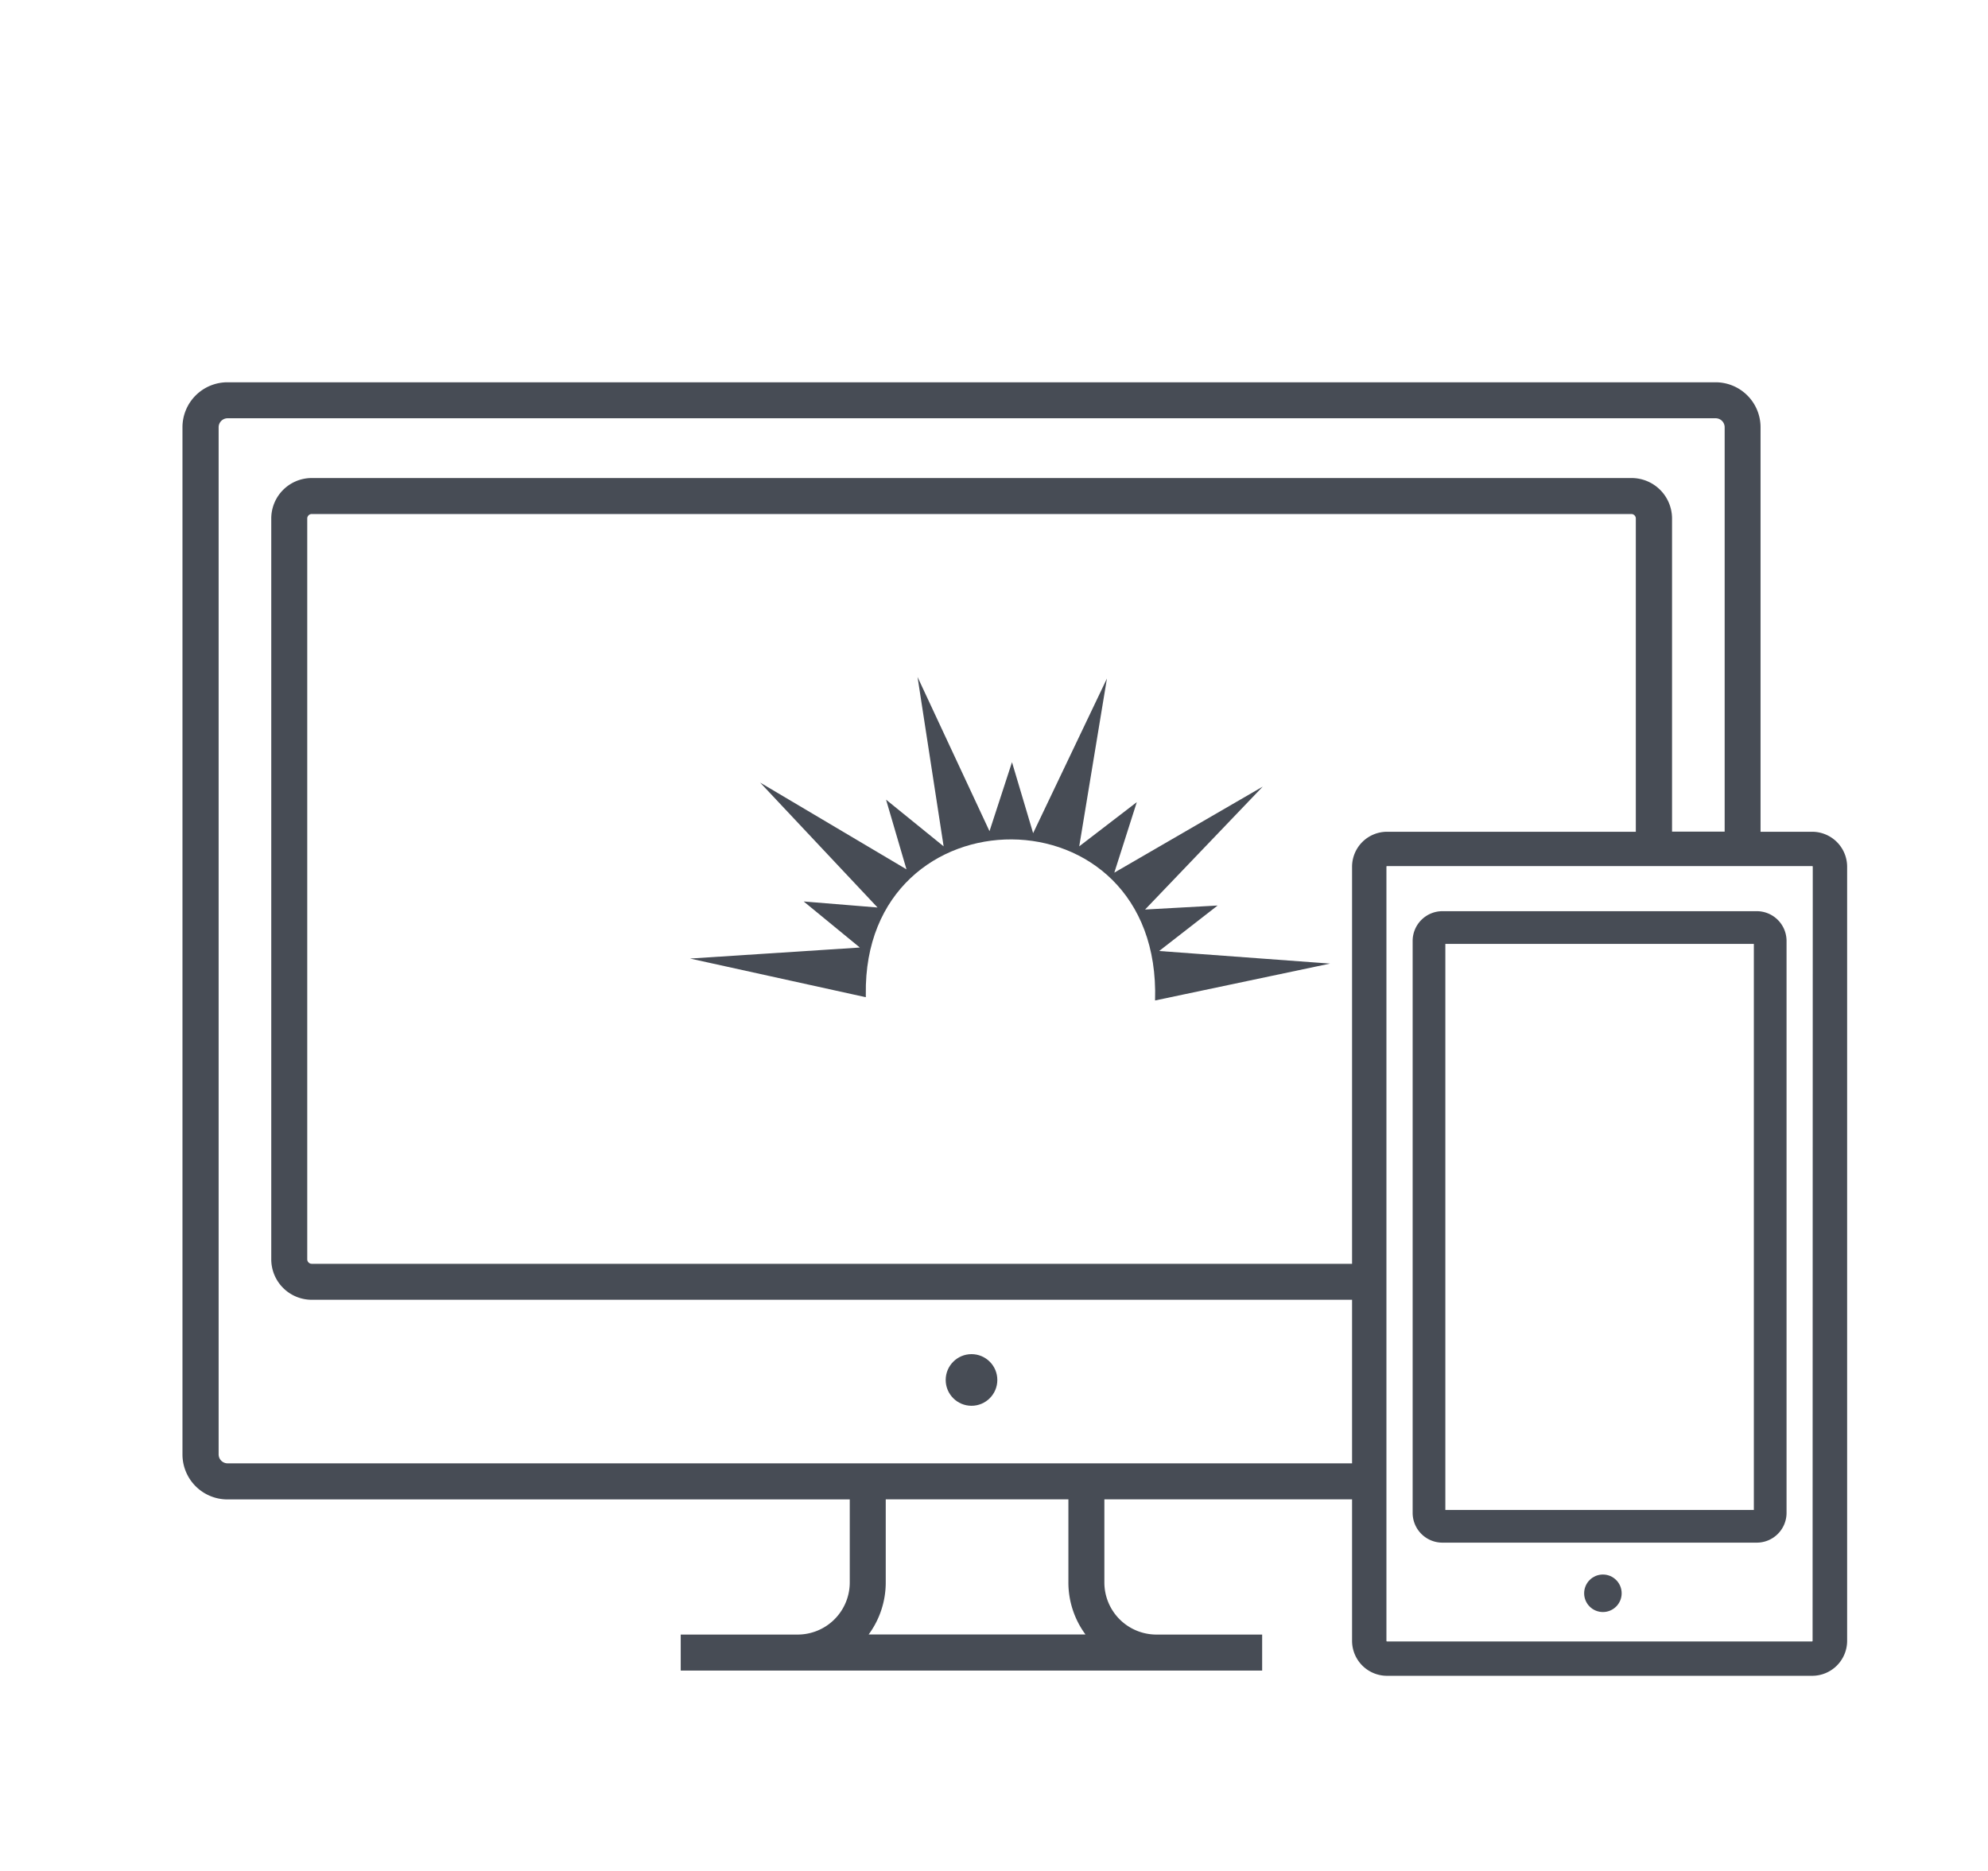
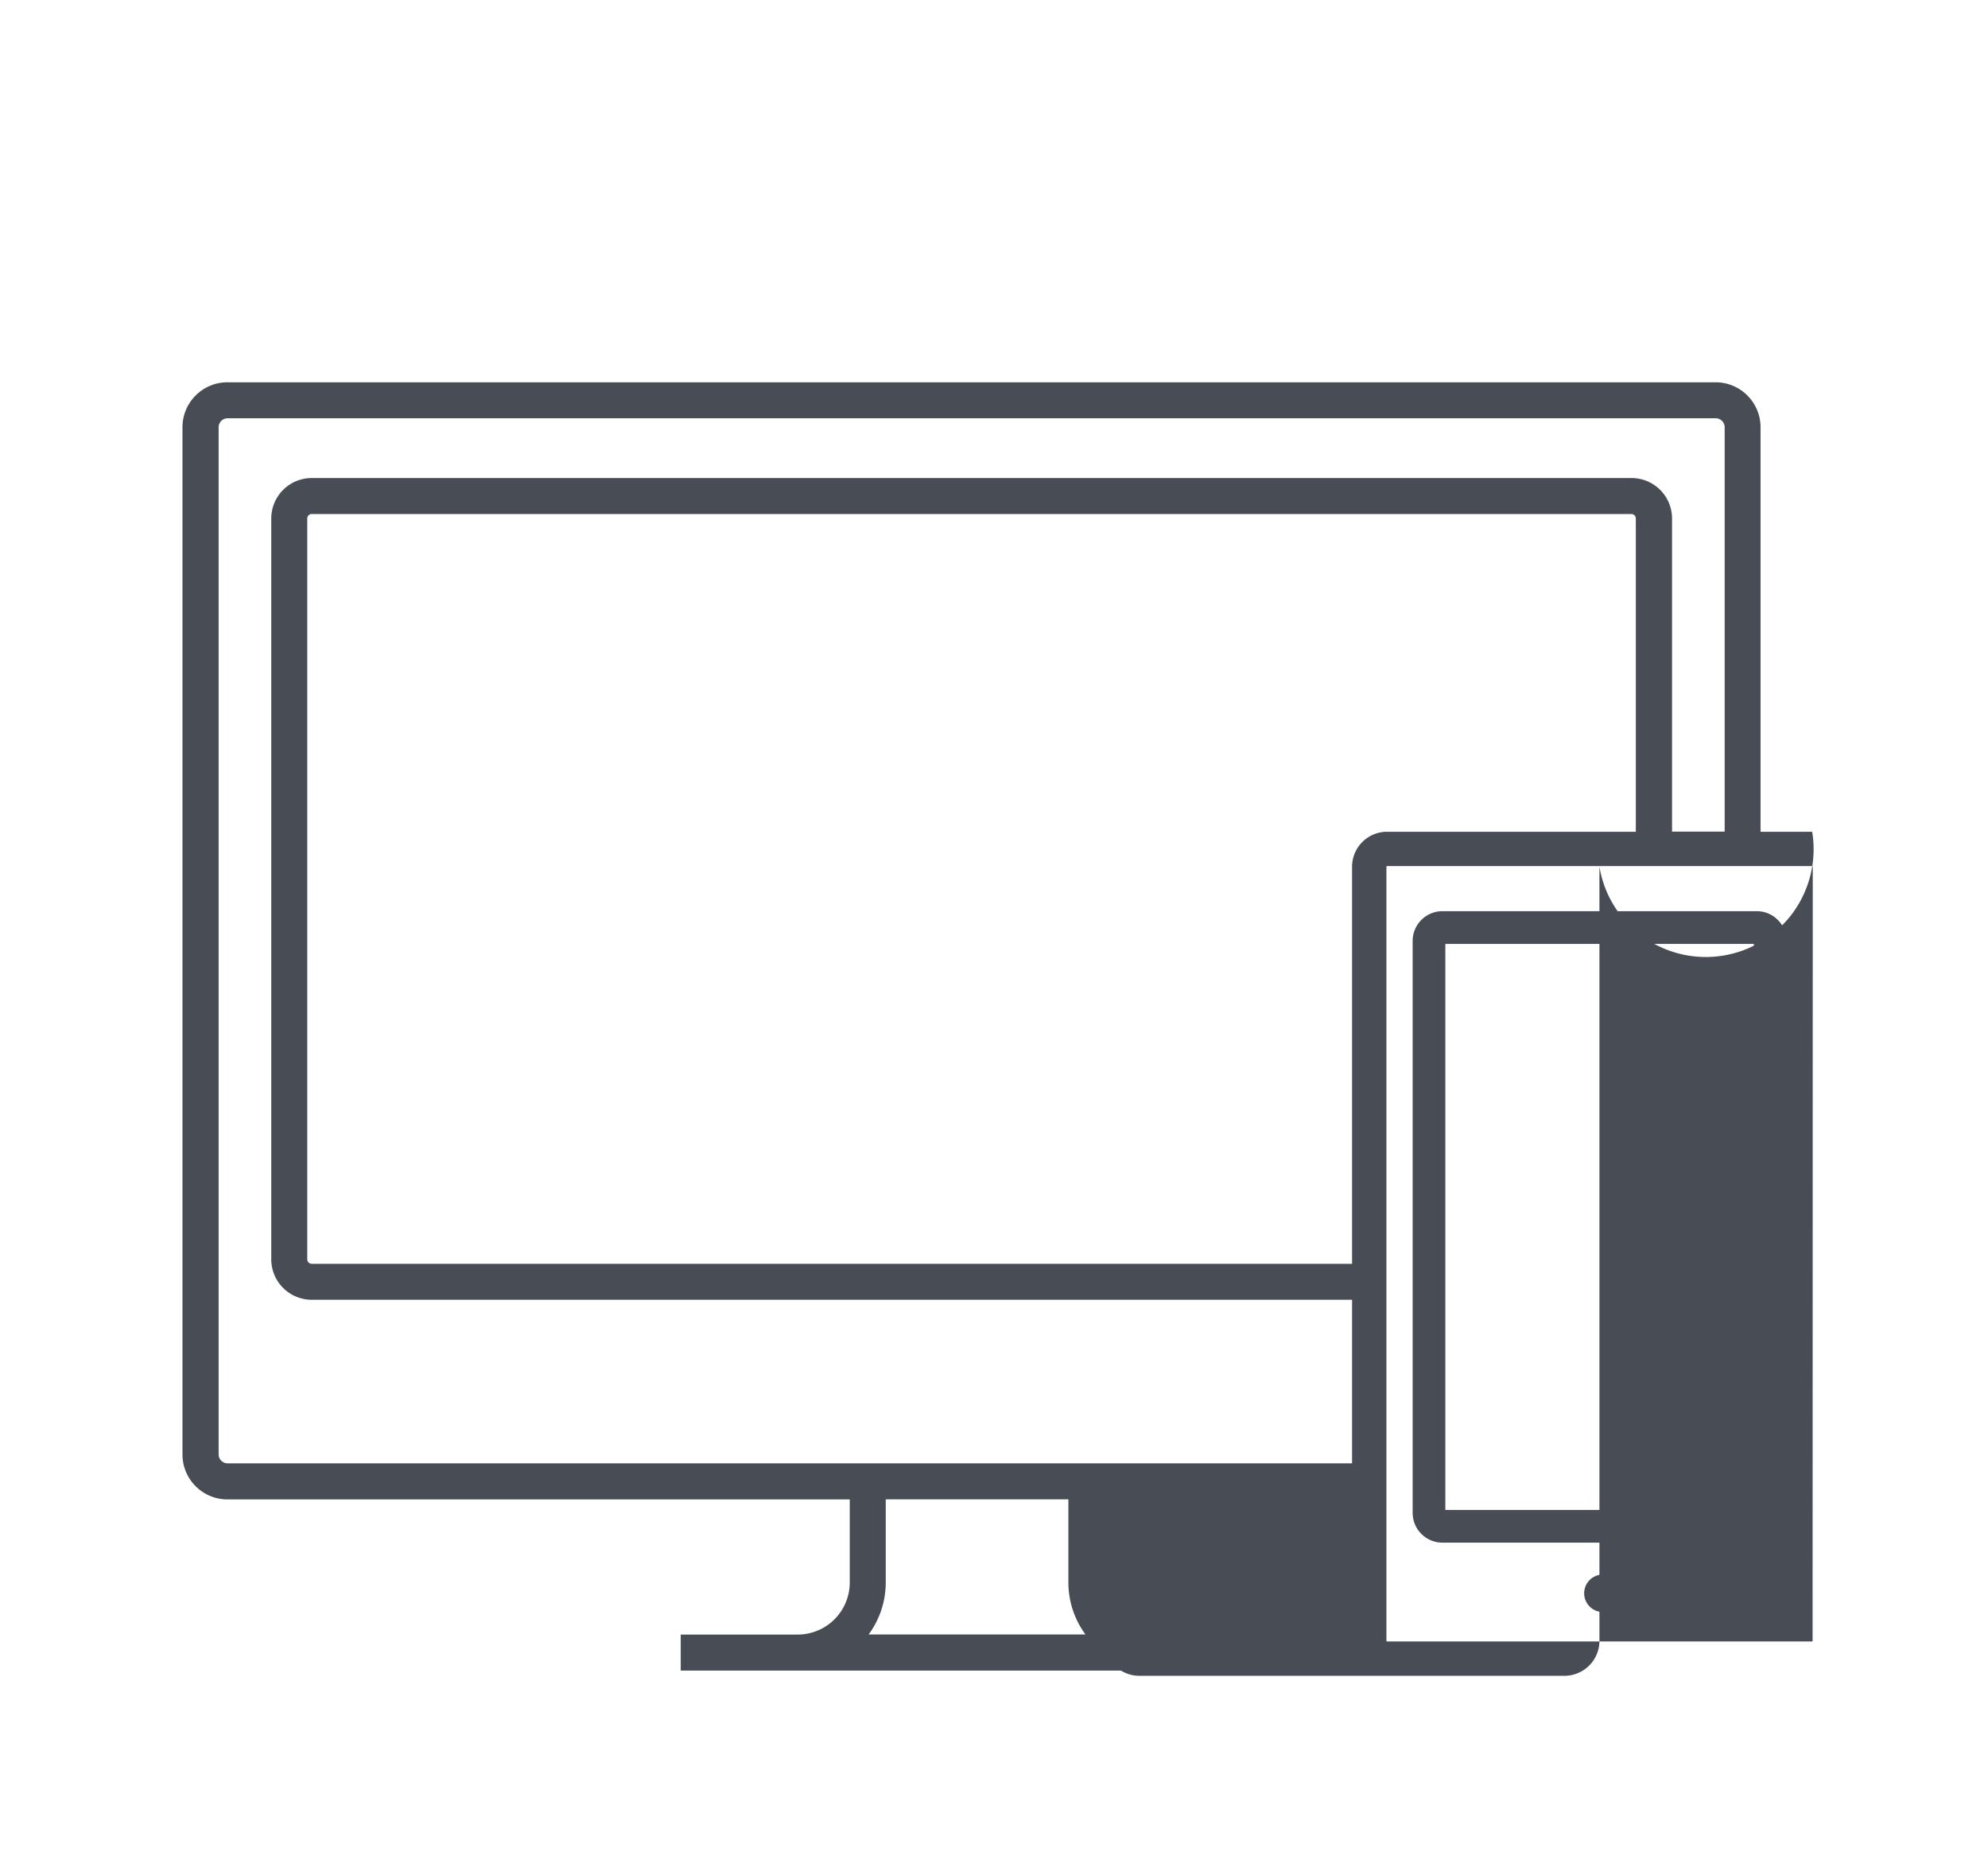
<svg xmlns="http://www.w3.org/2000/svg" id="Layer_1" data-name="Layer 1" viewBox="0 0 442 416">
  <defs>
    <style>.cls-1,.cls-2{fill:#474c55;}.cls-2{fill-rule:evenodd;}</style>
  </defs>
-   <path class="cls-1" d="M402.91,184.94H391.43V95a10,10,0,0,0-10-10H50.57a10,10,0,0,0-10,10V323.39a10,10,0,0,0,10,10H188.93v18.48a11.59,11.59,0,0,1-11.58,11.57h-26v8H280.62v-8h-23.5a11.58,11.58,0,0,1-11.58-11.57V333.37h55.07v31.48a7.78,7.78,0,0,0,7.77,7.76h94.53a7.78,7.78,0,0,0,7.77-7.76V192.7A7.78,7.78,0,0,0,402.91,184.94ZM193.13,363.42a19.48,19.48,0,0,0,3.8-11.57V333.37h40.61v18.48a19.48,19.48,0,0,0,3.8,11.57Zm107.48-38.05h-250a2,2,0,0,1-2-2V95a2,2,0,0,1,2-2H381.45a2,2,0,0,1,2,2v89.91h-11.7V115.29a9,9,0,0,0-9-9H69.31a9,9,0,0,0-9,9V280a9,9,0,0,0,9,9h231.3Zm0-132.67V281H69.31a1,1,0,0,1-1-1V115.29a1,1,0,0,1,1-1H362.7a1,1,0,0,1,1,1v69.65H308.38A7.78,7.78,0,0,0,300.61,192.7ZM403,364.85a.13.13,0,0,1-.13.12H308.38a.13.13,0,0,1-.13-.12V192.7a.13.13,0,0,1,.13-.13h94.53a.13.13,0,0,1,.13.13Z" />
+   <path class="cls-1" d="M402.91,184.94H391.43V95a10,10,0,0,0-10-10H50.57a10,10,0,0,0-10,10V323.39a10,10,0,0,0,10,10H188.93v18.48a11.59,11.59,0,0,1-11.58,11.57h-26v8H280.62v-8h-23.5a11.58,11.58,0,0,1-11.58-11.57V333.37v31.48a7.78,7.78,0,0,0,7.77,7.76h94.53a7.78,7.78,0,0,0,7.77-7.76V192.7A7.78,7.78,0,0,0,402.91,184.94ZM193.13,363.42a19.48,19.48,0,0,0,3.8-11.57V333.37h40.61v18.48a19.48,19.48,0,0,0,3.8,11.57Zm107.48-38.05h-250a2,2,0,0,1-2-2V95a2,2,0,0,1,2-2H381.45a2,2,0,0,1,2,2v89.91h-11.7V115.29a9,9,0,0,0-9-9H69.31a9,9,0,0,0-9,9V280a9,9,0,0,0,9,9h231.3Zm0-132.67V281H69.31a1,1,0,0,1-1-1V115.29a1,1,0,0,1,1-1H362.7a1,1,0,0,1,1,1v69.65H308.38A7.78,7.78,0,0,0,300.61,192.7ZM403,364.85a.13.13,0,0,1-.13.12H308.38a.13.13,0,0,1-.13-.12V192.7a.13.13,0,0,1,.13-.13h94.53a.13.13,0,0,1,.13.13Z" />
  <path class="cls-1" d="M390.6,202.6H320.69a6.62,6.62,0,0,0-6.61,6.61V336.39a6.62,6.62,0,0,0,6.61,6.61H390.6a6.62,6.62,0,0,0,6.61-6.61V209.21A6.62,6.62,0,0,0,390.6,202.6Zm-.66,7.27V335.73H321.35V209.87Z" />
  <circle class="cls-1" cx="356.38" cy="354.26" r="4.17" />
-   <circle class="cls-1" cx="216" cy="306.83" r="5.74" />
-   <path class="cls-2" d="M192.42,221.71l-39-8.58,37.75-2.45-12.48-10.24,16.42,1.34L169,174l32.54,19.29L197,177.8l12.8,10.38L204,150.52l16,34.29,5-15.34,4.7,15.78,16.41-34.39-6.16,37.32,12.8-9.83-5,15.68,33-19.13-26.16,27.33,16.13-.89-13,10.11,38,2.8-38.91,8.2c1.48-47.78-65-47.27-64.31-1.33v.59Z" />
</svg>